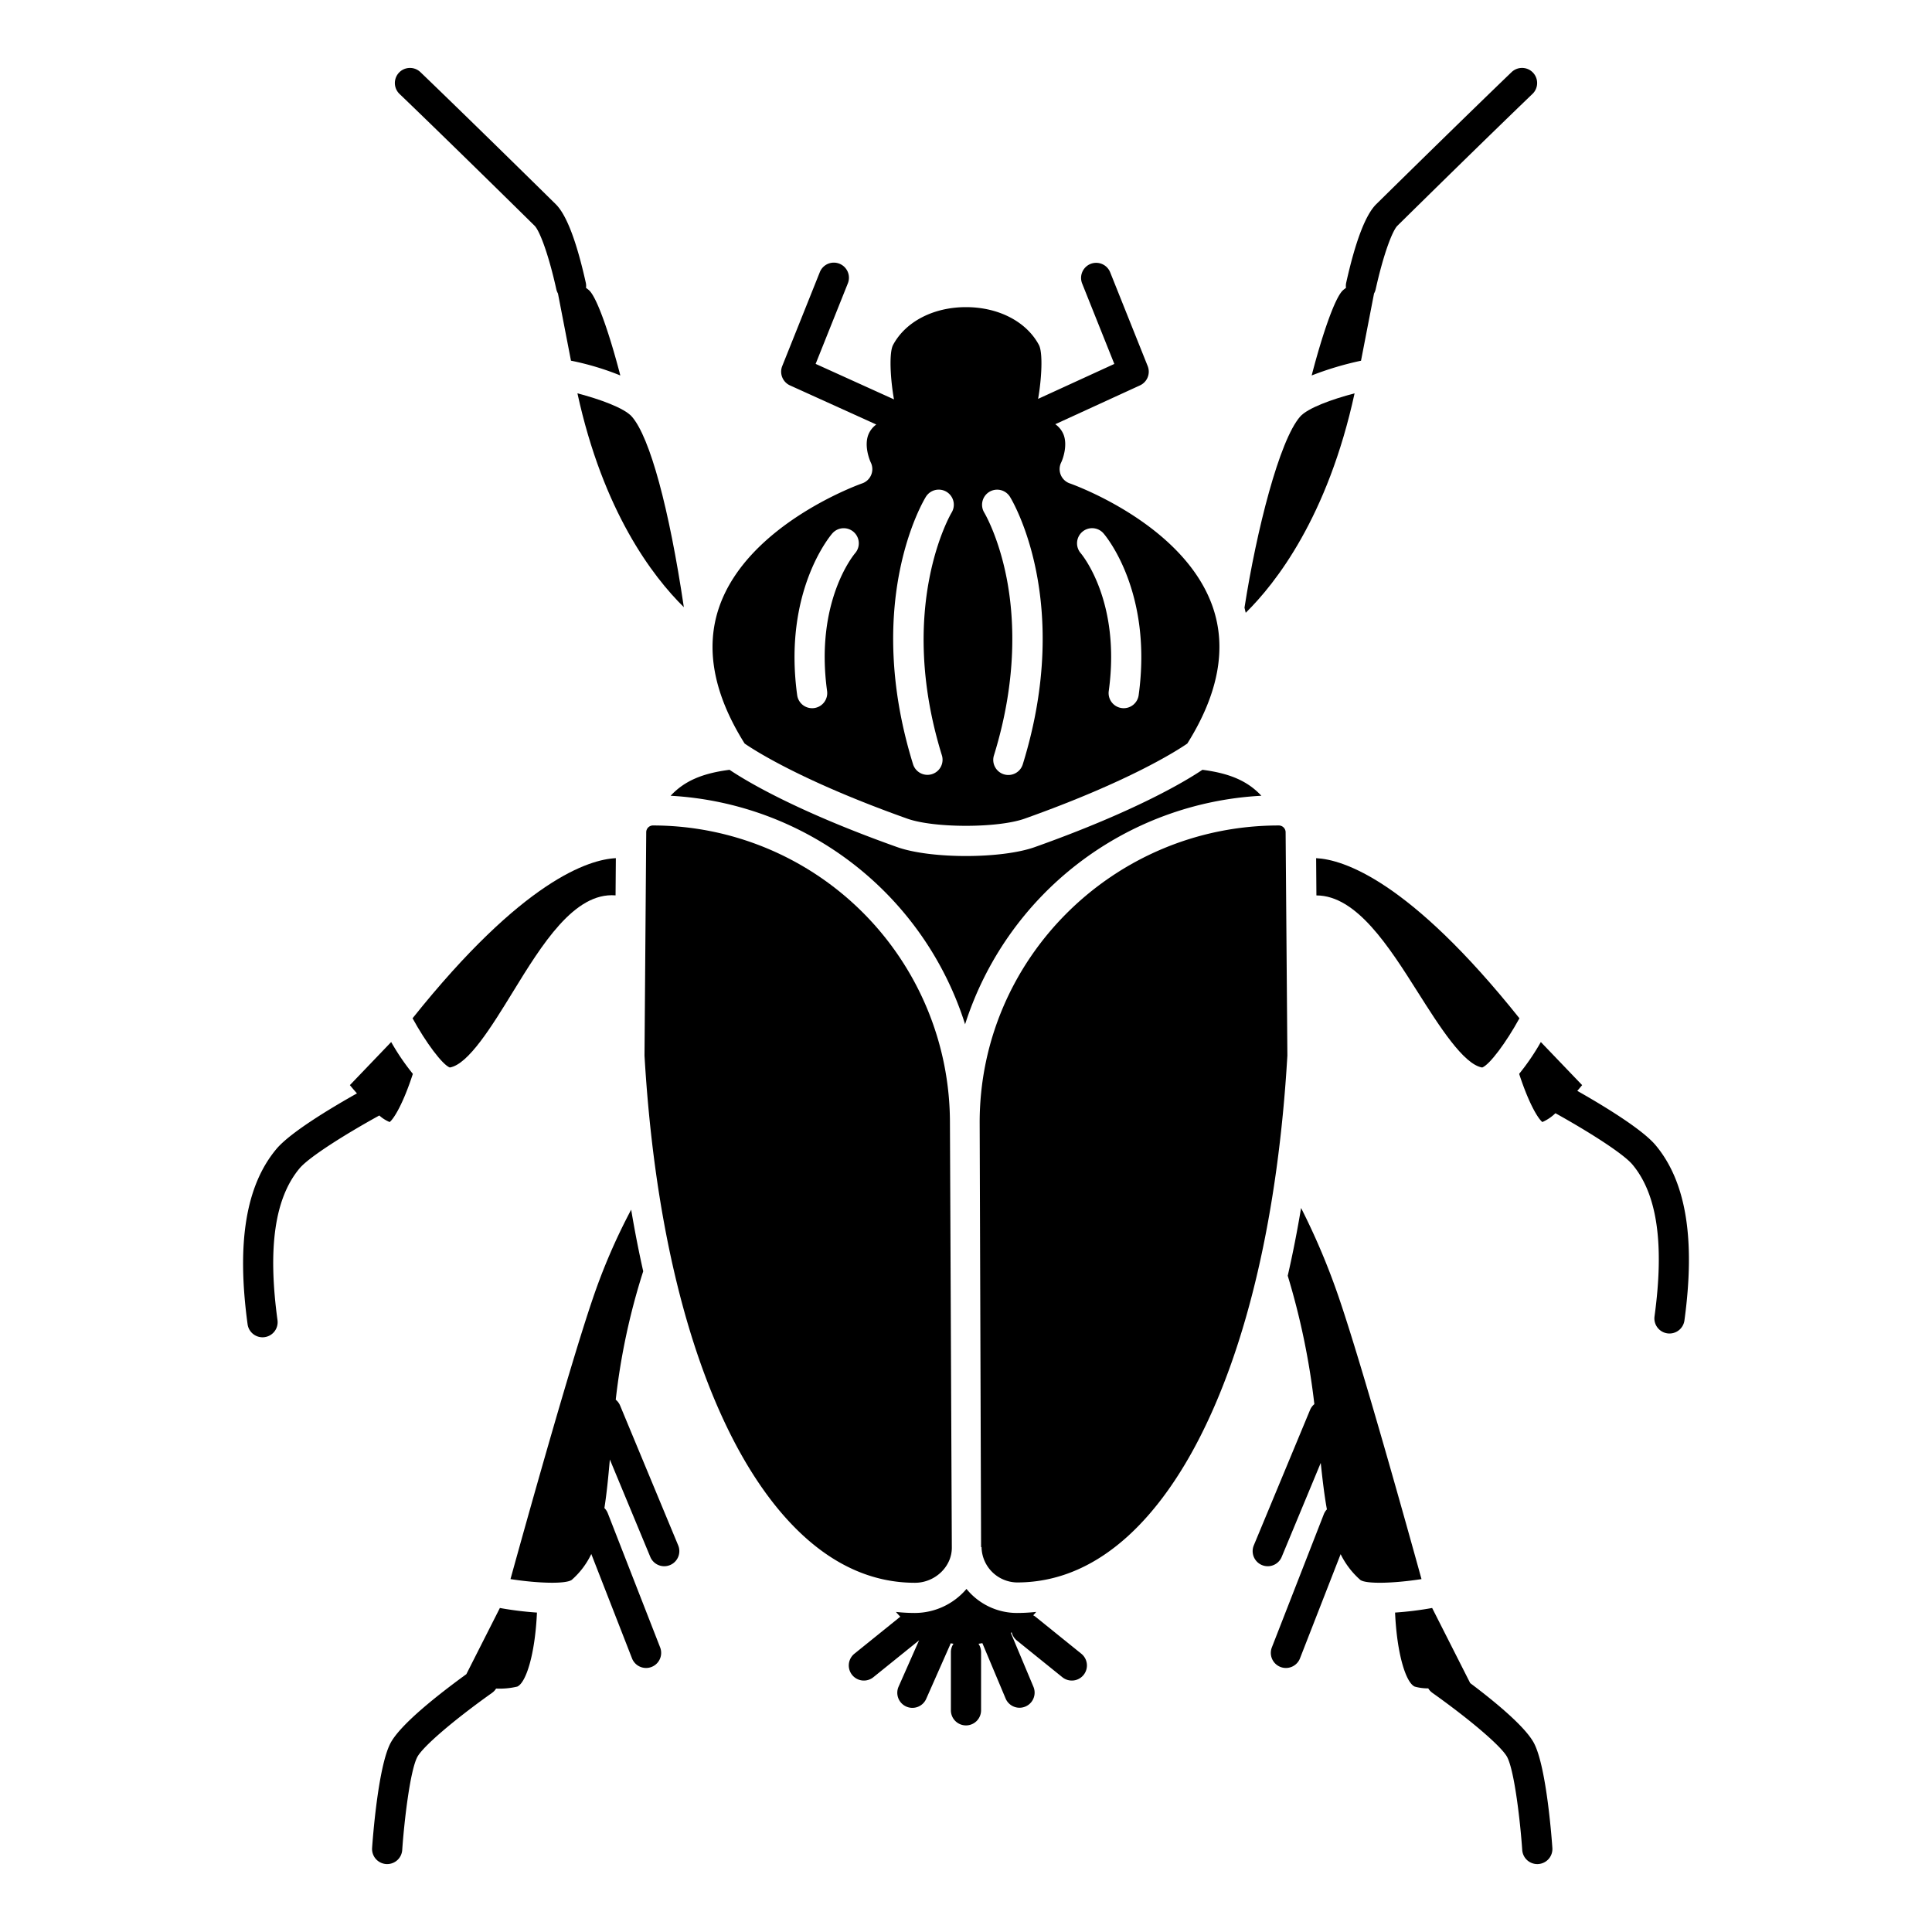
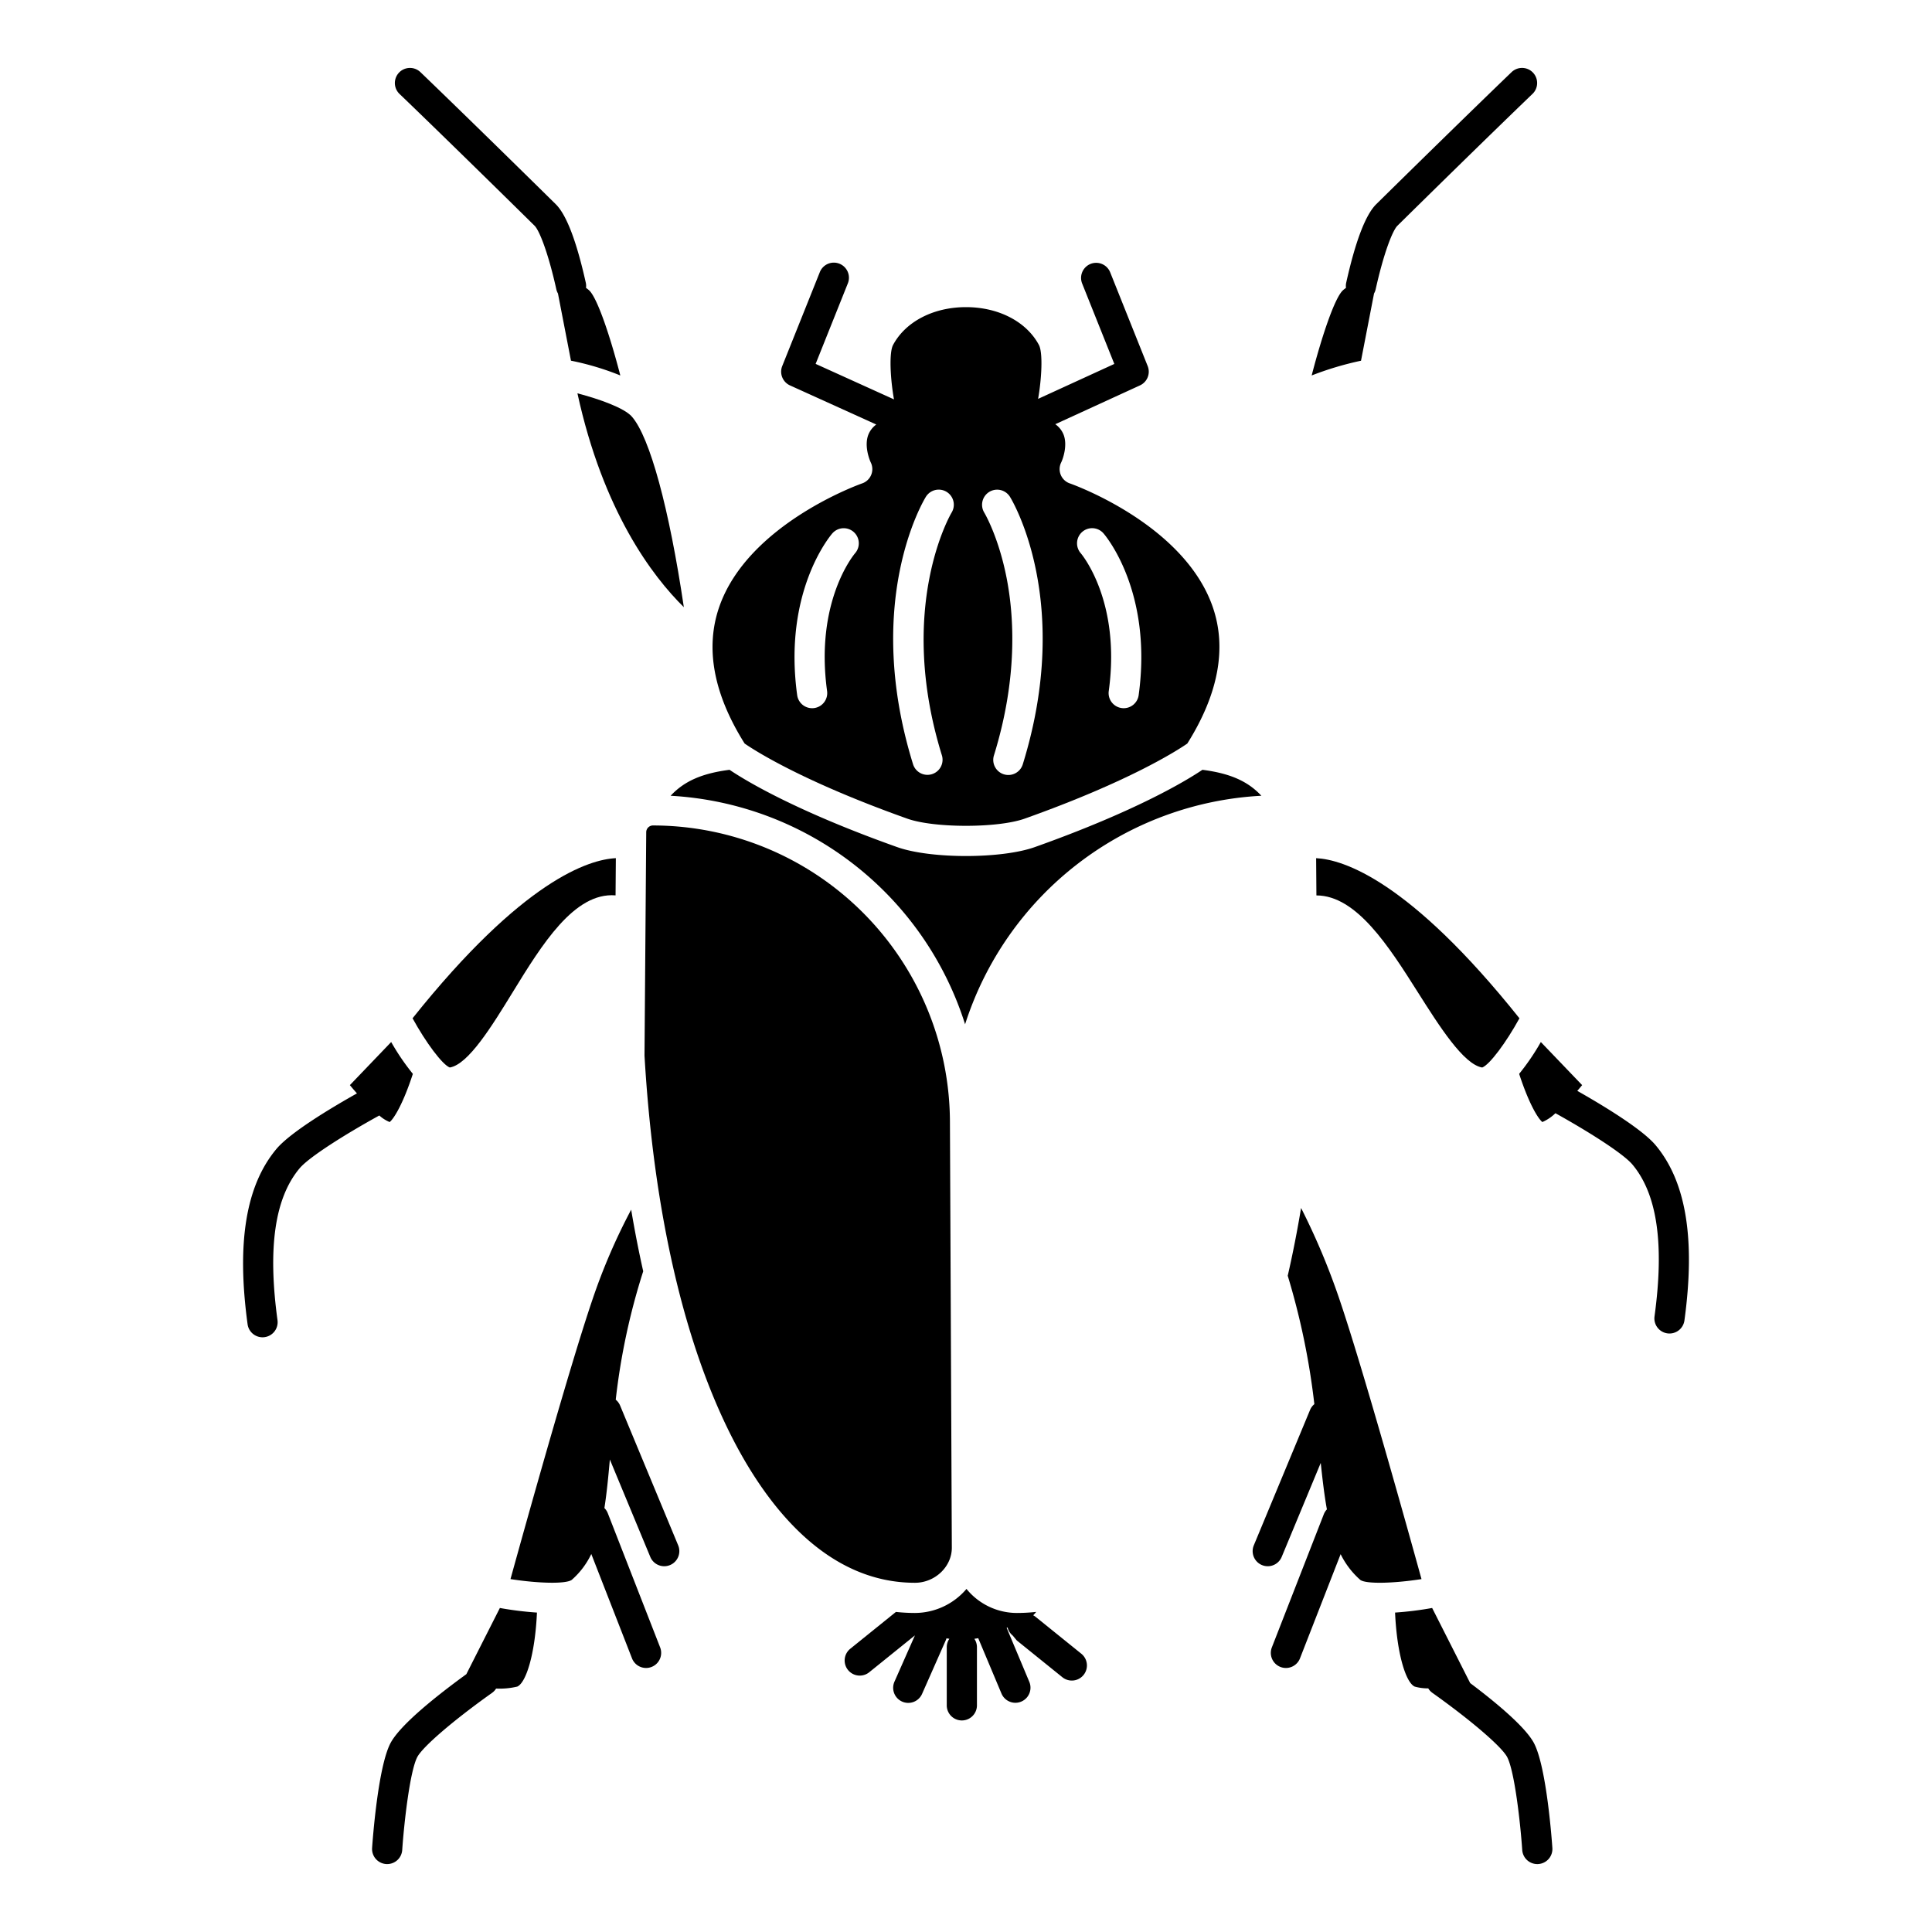
<svg xmlns="http://www.w3.org/2000/svg" id="Layer_1" height="512" viewBox="0 0 512 512" width="512" data-name="Layer 1">
  <path d="m153.026 104.237c6.814 31.256 19.837 48.433 28.2 56.675-3.9-26.267-9-45.029-13.771-50.5-1.985-2.277-8.446-4.607-14.429-6.175z" />
  <path d="m100.519 295.616a9.508 9.508 0 0 0 2.742 1.736c1.168-.922 3.6-4.927 6.151-12.769a61.3 61.3 0 0 1 -5.745-8.436l-10.945 11.421c.617.752 1.244 1.483 1.87 2.191-6.537 3.677-17.615 10.277-21.342 14.734-8.083 9.664-10.581 24.856-7.637 46.443a4 4 0 0 0 3.959 3.46 3.882 3.882 0 0 0 .545-.038 4 4 0 0 0 3.423-4.5c-2.623-19.231-.71-32.39 5.846-40.229 2.549-3.051 12.383-9.194 21.133-14.013z" />
  <path d="m103.421 462.073c-3.274 6.442-4.663 25.5-4.81 27.654a4 4 0 0 0 3.717 4.263c.093.007.186.01.277.01a4 4 0 0 0 3.987-3.727c.515-7.5 2.047-20.809 3.961-24.575 1.387-2.73 9.546-9.748 19.84-17.066a3.975 3.975 0 0 0 1.079-1.149 19.988 19.988 0 0 0 5.611-.52c2.31-1.017 4.711-8.483 5.215-19.616a88.3 88.3 0 0 1 -9.826-1.215l-8.887 17.543c-7.233 5.254-17.606 13.365-20.164 18.398z" />
-   <path d="m344.541 110.415c-5.5 6.3-11.535 30.078-14.737 50.625.12.449.222.9.326 1.353 7.962-7.835 21.734-25.43 28.846-58.156-5.984 1.563-12.445 3.898-14.435 6.178z" />
  <path d="m406.244 19.232a4 4 0 0 0 -5.655-.121c-.12.116-12.255 11.747-35.867 35-2.834 2.791-5.515 9.8-7.97 20.838a3.963 3.963 0 0 0 -.052 1.351 7.015 7.015 0 0 0 -.855.674c-2.16 2.063-5.517 12.029-8.238 22.528a84.027 84.027 0 0 1 13.076-3.906l3.452-17.822a4.016 4.016 0 0 0 .426-1.082c2.188-9.842 4.527-15.647 5.774-16.875 23.565-23.217 35.665-34.817 35.788-34.928a4 4 0 0 0 .121-5.657z" />
  <path d="m255.758 271.448a87.3 87.3 0 0 1 78.519-60.565c-3.662-3.938-8.443-5.953-15.624-6.877-4.047 2.729-17.263 10.819-44.422 20.483-4.431 1.577-11.333 2.365-18.235 2.365s-13.805-.788-18.236-2.365c-27.159-9.664-40.374-17.754-44.422-20.483-7.177.923-11.956 2.94-15.617 6.879a86.886 86.886 0 0 1 78.037 60.563z" />
  <path d="m228.475 128.106c-.3.1-30.211 10.657-37.871 32.733-3.781 10.9-1.515 23.076 6.736 36.211 2.634 1.817 15.314 10.014 43.1 19.9 7.123 2.535 23.984 2.535 31.107 0 27.769-9.881 40.451-18.073 43.1-19.9 8.258-13.146 10.521-25.334 6.726-36.238-7.7-22.125-37.56-32.6-37.86-32.705a4 4 0 0 1 -2.279-5.572c.524-1.085 1.686-4.562.642-7.315a6.188 6.188 0 0 0 -2.214-2.8l22.438-10.286a4 4 0 0 0 2.047-5.122l-9.937-24.845a4 4 0 1 0 -7.428 2.971l8.524 21.309-20.2 9.259c.97-5.5 1.289-12.277.219-14.284-3.3-6.186-10.7-10.028-19.328-10.028s-16.029 3.842-19.327 10.028c-1.08 2.026-.744 8.909.248 14.436-.044-.022-.081-.052-.126-.073l-20.639-9.352 8.517-21.295a4 4 0 1 0 -7.427-2.971l-9.943 24.845a4 4 0 0 0 2.063 5.129l22.86 10.359a6.143 6.143 0 0 0 -2.125 2.756c-1.218 3.275.636 7.241.655 7.279a4 4 0 0 1 -2.278 5.572zm-1.842 18.474c-.473.558-10.686 12.943-7.446 36.557a4 4 0 0 1 -3.42 4.507 4.08 4.08 0 0 1 -.548.037 4 4 0 0 1 -3.958-3.456c-3.766-27.454 8.786-42.262 9.322-42.879a4 4 0 0 1 6.05 5.234zm60.182-5.636a3.99 3.99 0 0 1 5.619.4c.536.617 13.088 15.425 9.323 42.879a4 4 0 0 1 -3.958 3.456 4.1 4.1 0 0 1 -.549-.037 4 4 0 0 1 -3.419-4.507c3.245-23.657-7.011-36.044-7.45-36.56a4.011 4.011 0 0 1 .434-5.631zm-24.647-10.589a4 4 0 0 1 5.488 1.312c.688 1.118 16.7 27.879 3.4 70.857a4 4 0 1 1 -7.642-2.365c6.361-20.555 5.325-36.936 3.335-47.059-2.158-10.978-5.872-17.19-5.909-17.251a4.007 4.007 0 0 1 1.328-5.494zm-16.807 1.312a4 4 0 0 1 6.82 4.184c-.2.331-14.719 25.068-2.573 64.308a4 4 0 1 1 -7.643 2.365c-13.302-42.978 2.708-69.739 3.396-70.857z" />
  <path d="m119.2 282.9c4.928-.826 11.164-10.984 16.676-19.962 7.711-12.56 16.3-26.536 27.254-25.656l.075-9.862c-7.1.353-24.607 5.784-53.873 42.433 3.545 6.474 7.926 12.321 9.868 13.047z" />
  <path d="m360.513 418.707c1.538 1.094 8.7.937 16.2-.229-3.747-13.56-15.623-56.186-21.774-74.231a183.341 183.341 0 0 0 -10.141-24.12q-1.55 9.321-3.536 17.958a192.791 192.791 0 0 1 7.055 34.027 3.947 3.947 0 0 0 -1.126 1.509l-14.918 35.911a4 4 0 1 0 7.388 3.069l10.349-24.913c.474 4.483.96 8.6 1.633 12.314a3.99 3.99 0 0 0 -.821 1.289l-13.766 35.286a4 4 0 1 0 7.453 2.908l10.774-27.617a21.852 21.852 0 0 0 5.23 6.839z" />
  <path d="m348.788 227.424.076 9.873c10.629.008 19.207 13.536 26.9 25.69 5.671 8.956 12.088 19.09 17.035 19.917 1.945-.731 6.326-6.577 9.869-13.046-29.275-36.658-46.78-42.085-53.88-42.434z" />
-   <path d="m317.5 381.812c13.054-25.117 21.233-60.4 23.669-102.084l-.467-59.207a1.81 1.81 0 0 0 -1.819-1.763c-43.671 0-79.261 35.3-79.261 78.7l.375 112.7v-.158h.123a9.545 9.545 0 0 0 9.4 9.365c23.515 0 39.069-20.401 47.98-37.553z" />
  <path d="m242.47 419.453c5.3 0 9.774-4.248 9.774-9.276l-.5-112.7a78.8 78.8 0 0 0 -78.7-78.721 1.793 1.793 0 0 0 -1.788 1.774l-.456 59.22c2.436 41.685 10.623 76.989 23.677 102.106 8.923 17.152 24.48 37.597 47.993 37.597z" />
-   <path d="m269.465 434.739 12.07 9.74a4 4 0 0 0 5.023-6.227l-12.07-9.739a4.037 4.037 0 0 0 -.677-.443c.274-.293.544-.592.8-.9a47.475 47.475 0 0 1 -5.094.283 17.25 17.25 0 0 1 -13.387-6.373 18.022 18.022 0 0 1 -13.664 6.373 47.432 47.432 0 0 1 -5.035-.277c.372.439.764.859 1.165 1.27-.022.017-.048.027-.07.045l-12.1 9.761a4 4 0 0 0 5.023 6.227l12.1-9.761c.006 0 .01-.012.016-.017l-5.42 12.258a4 4 0 1 0 7.317 3.234l6.335-14.328a3.8 3.8 0 0 0 .121-.37c.254.044.51.077.765.113a3.981 3.981 0 0 0 -.688 2.243v15.4a4 4 0 0 0 8 0v-15.4a3.983 3.983 0 0 0 -.683-2.237c.343-.048.684-.1 1.024-.162l6.16 14.667a4 4 0 1 0 7.376-3.1l-6-14.294.237-.136a3.968 3.968 0 0 0 1.356 2.15z" />
+   <path d="m269.465 434.739 12.07 9.74a4 4 0 0 0 5.023-6.227l-12.07-9.739a4.037 4.037 0 0 0 -.677-.443c.274-.293.544-.592.8-.9a47.475 47.475 0 0 1 -5.094.283 17.25 17.25 0 0 1 -13.387-6.373 18.022 18.022 0 0 1 -13.664 6.373 47.432 47.432 0 0 1 -5.035-.277l-12.1 9.761a4 4 0 0 0 5.023 6.227l12.1-9.761c.006 0 .01-.012.016-.017l-5.42 12.258a4 4 0 1 0 7.317 3.234l6.335-14.328a3.8 3.8 0 0 0 .121-.37c.254.044.51.077.765.113a3.981 3.981 0 0 0 -.688 2.243v15.4a4 4 0 0 0 8 0v-15.4a3.983 3.983 0 0 0 -.683-2.237c.343-.048.684-.1 1.024-.162l6.16 14.667a4 4 0 1 0 7.376-3.1l-6-14.294.237-.136a3.968 3.968 0 0 0 1.356 2.15z" />
  <path d="m141.664 59.815c1.247 1.228 3.586 7.033 5.774 16.875a4.016 4.016 0 0 0 .426 1.082l3.45 17.811a72.989 72.989 0 0 1 13.078 3.917c-2.721-10.5-6.078-20.467-8.238-22.53a6.919 6.919 0 0 0 -.855-.675 3.958 3.958 0 0 0 -.051-1.343c-2.455-11.036-5.136-18.047-7.97-20.838-23.612-23.258-35.747-34.889-35.867-35a4 4 0 0 0 -5.534 5.778c.123.108 12.223 11.708 35.787 34.923z" />
  <path d="m172.336 412.6a4 4 0 1 0 7.388-3.069l-15.4-37.072a3.952 3.952 0 0 0 -1.147-1.527 175.917 175.917 0 0 1 7.281-34.031q-1.773-7.878-3.191-16.327a159.317 159.317 0 0 0 -10.208 23.672c-6.151 18.045-18.027 60.671-21.774 74.231 7.508 1.165 14.669 1.318 16.226.21a21.185 21.185 0 0 0 5.188-6.861l10.79 27.658a4 4 0 1 0 7.453-2.908l-13.87-35.552a3.963 3.963 0 0 0 -.9-1.374c.613-3.875 1.029-8.163 1.446-12.862z" />
  <path d="m374.92 446.965a12.911 12.911 0 0 0 3.582.472 3.991 3.991 0 0 0 1.105 1.195c10.294 7.318 18.453 14.336 19.84 17.066 1.914 3.766 3.446 17.073 3.961 24.575a4 4 0 0 0 3.992 3.727c.091 0 .184 0 .277-.01a4 4 0 0 0 3.717-4.263c-.147-2.153-1.536-21.212-4.81-27.654-2.2-4.326-10.175-10.928-16.967-16.035l-10.084-19.907a88.287 88.287 0 0 1 -9.826 1.216c.499 11.133 2.901 18.599 5.213 19.618z" />
  <path d="m418 289.092c.431-.5.86-1 1.285-1.523l-10.947-11.422a61.234 61.234 0 0 1 -5.745 8.435c2.551 7.843 4.984 11.848 6.151 12.77a11.721 11.721 0 0 0 3.461-2.338c8.563 4.755 17.935 10.647 20.414 13.612 6.556 7.839 8.469 21 5.846 40.229a4 4 0 0 0 3.423 4.5 3.872 3.872 0 0 0 .545.038 4 4 0 0 0 3.959-3.46c2.944-21.587.446-36.779-7.637-46.443-3.625-4.326-14.167-10.668-20.755-14.398z" />
</svg>